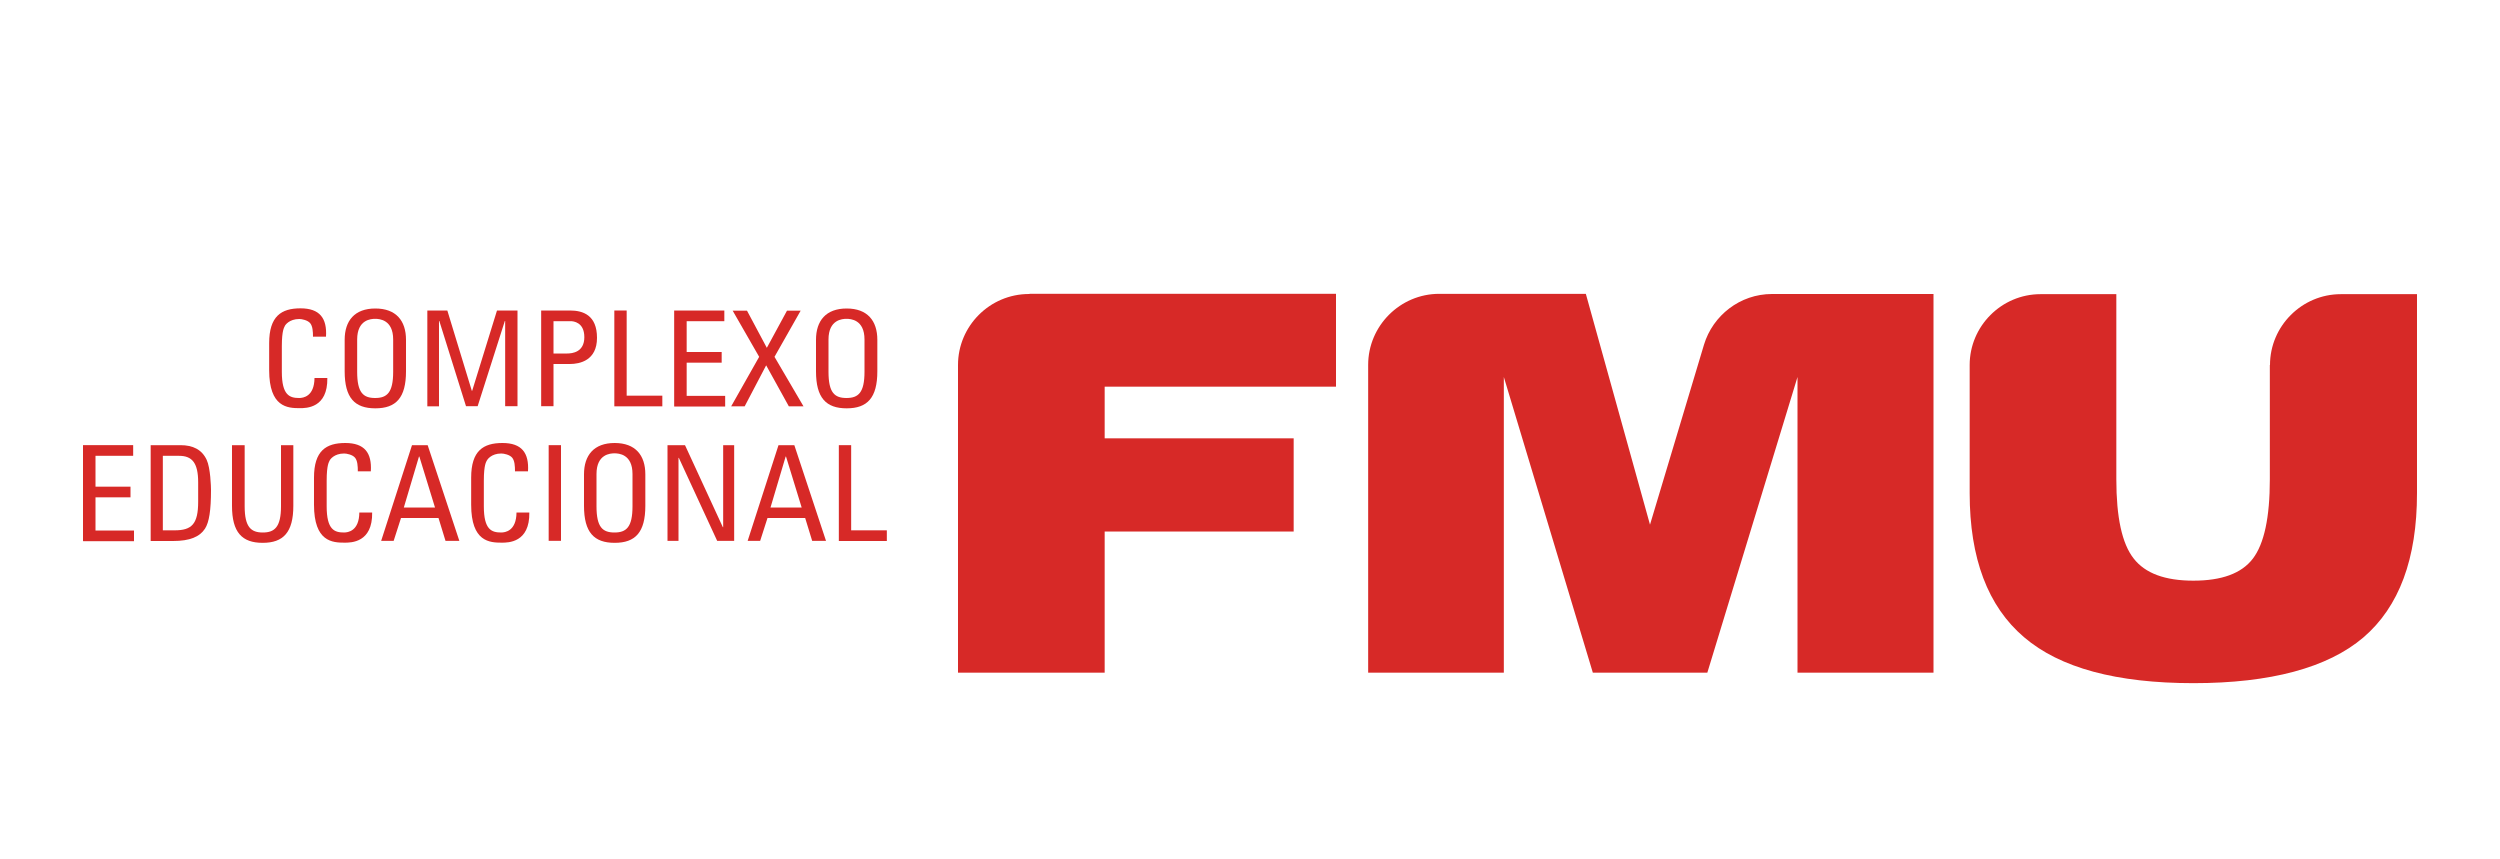
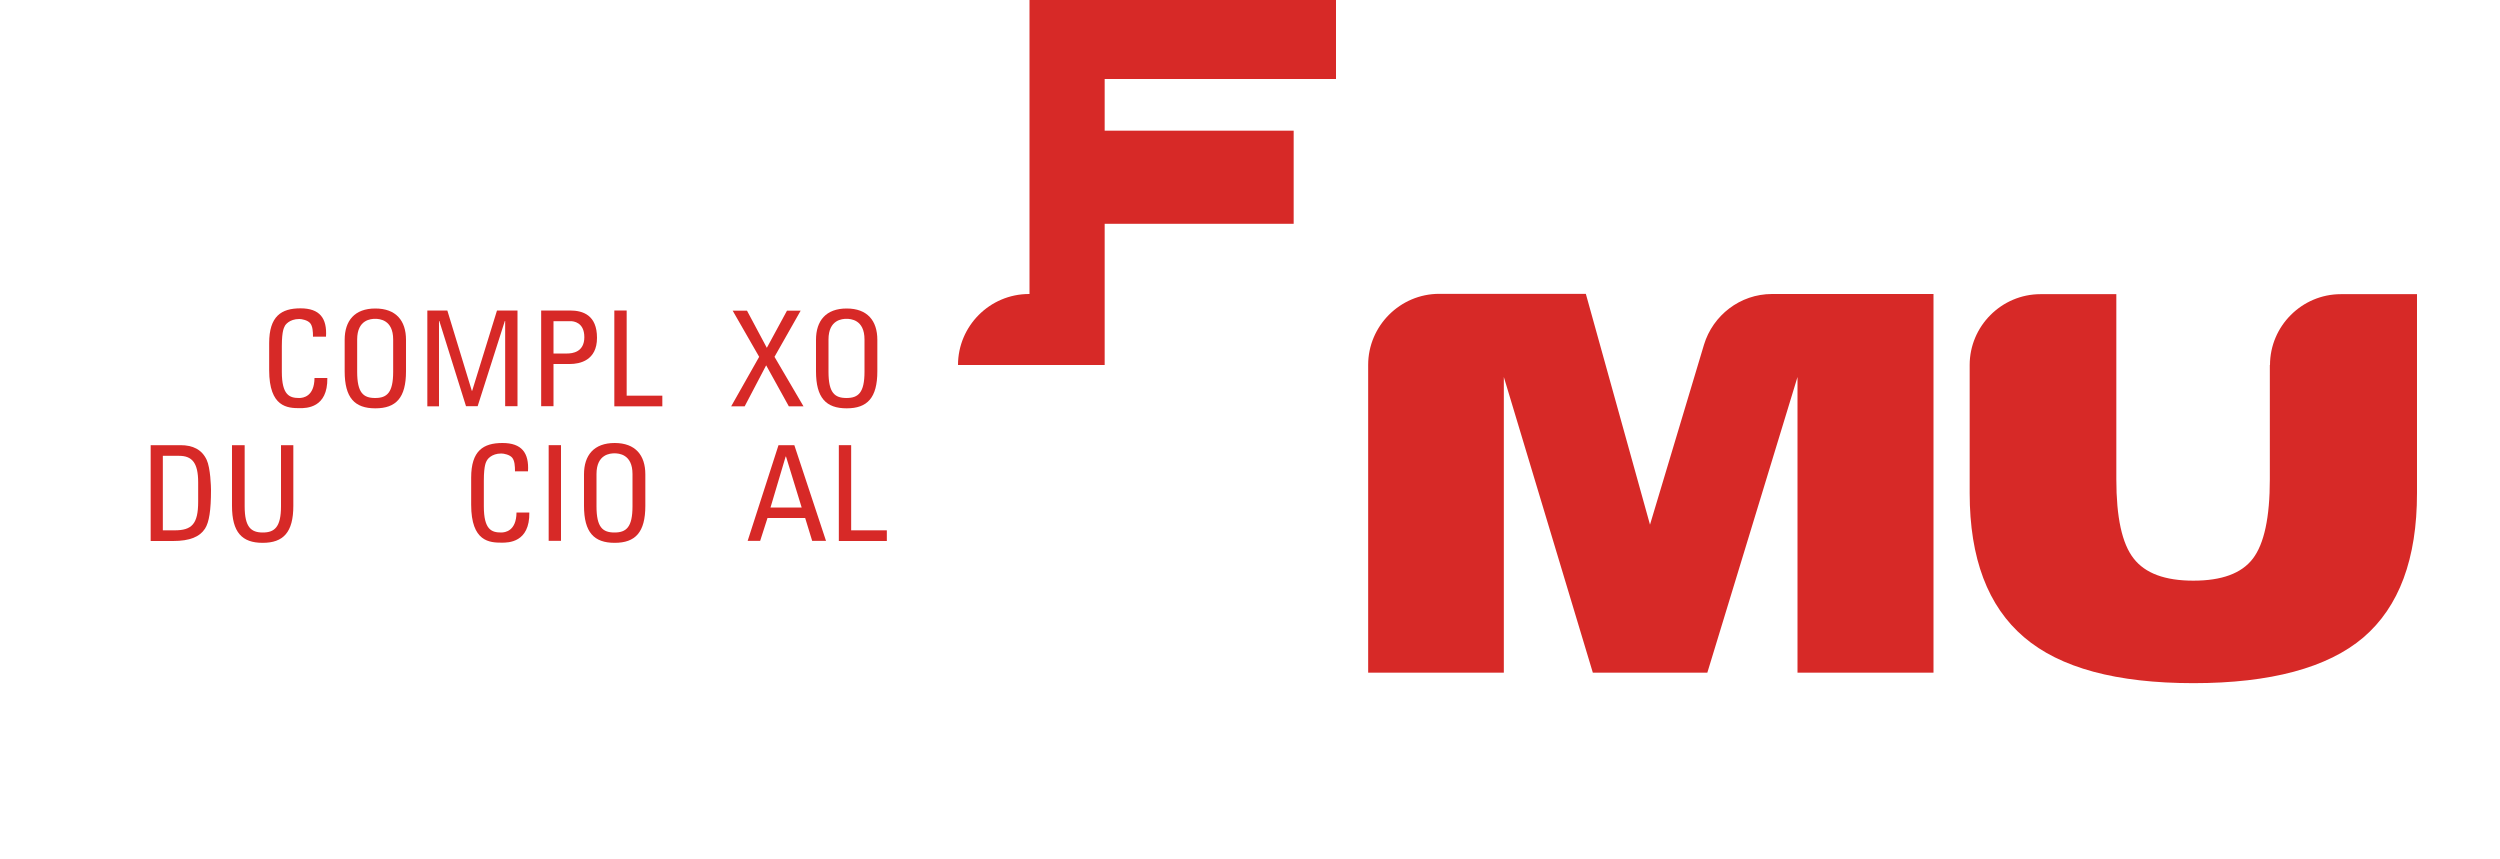
<svg xmlns="http://www.w3.org/2000/svg" id="Layer_1" data-name="Layer 1" viewBox="0 0 150 51.52">
  <defs>
    <style>      .cls-1 {        fill: #d72927;        stroke-width: 0px;      }    </style>
  </defs>
  <g>
-     <path class="cls-1" d="M61.77,17.64s-.02,0-.03,0c-2.35,0-4.26,1.92-4.26,4.26h0v18.46h8.8v-8.47h11.34v-5.59h-11.34v-3.1h13.88v-5.57h-18.39Z" />
+     <path class="cls-1" d="M61.77,17.64s-.02,0-.03,0c-2.35,0-4.26,1.92-4.26,4.26h0h8.8v-8.47h11.34v-5.59h-11.34v-3.1h13.88v-5.57h-18.39Z" />
    <path class="cls-1" d="M106.35,17.64h0s-.02,0-.03,0c-1.92,0-3.55,1.29-4.08,3.04l-3.24,10.8-3.85-13.85h-8.8c-2.34,0-4.26,1.92-4.26,4.26v18.47h8.14v-17.74l5.34,17.74h6.87l5.41-17.74v17.74h8.16v-22.72h-9.68,0Z" />
    <path class="cls-1" d="M136.19,21.9h0v6.86c0,2.29-.34,3.87-1.02,4.76-.68.89-1.87,1.32-3.57,1.32s-2.89-.44-3.58-1.33c-.7-.89-1.04-2.47-1.04-4.75v-11.11h-4.55c-2.34,0-4.25,1.92-4.25,4.25v7.69c0,3.91,1.09,6.79,3.26,8.64,2.16,1.85,5.56,2.76,10.17,2.76s8.05-.92,10.19-2.74c2.15-1.84,3.22-4.72,3.22-8.66v-11.94h-4.57c-2.34,0-4.25,1.92-4.25,4.25h0Z" />
  </g>
  <g>
    <path class="cls-1" d="M18.78,20.22c0-.33-.02-.65-.17-.83s-.5-.25-.65-.25c-.61,0-.86.37-.88.44-.02.06-.17.21-.17,1.19v1.54c0,1.41.47,1.57,1.04,1.57.23,0,.91-.08.92-1.2h.77c.03,1.81-1.27,1.81-1.65,1.81-.73,0-1.84-.05-1.84-2.28v-1.62c0-1.62.73-2.09,1.88-2.09s1.6.59,1.53,1.7c0,0-.77,0-.77,0Z" />
    <path class="cls-1" d="M20.68,22.28v-1.89c0-1.15.6-1.88,1.84-1.88s1.84.73,1.84,1.88v1.89c0,1.59-.6,2.22-1.84,2.22s-1.84-.63-1.84-2.22ZM23.59,22.31v-1.94c0-1.2-.84-1.24-1.08-1.24s-1.08.04-1.08,1.24v1.94c0,1.26.37,1.57,1.08,1.57s1.08-.32,1.08-1.57Z" />
    <path class="cls-1" d="M26.34,24.38h-.7v-5.75h1.2l1.47,4.82h.02l1.49-4.82h1.23v5.74h-.74v-5.11h-.02l-1.63,5.11h-.7l-1.6-5.11h-.02v5.11h0Z" />
    <path class="cls-1" d="M32.47,24.38v-5.75h1.73c.78,0,1.62.28,1.62,1.64s-1.03,1.57-1.63,1.57h-.98v2.53h-.75ZM33.21,21.21h.82c.31,0,1.03-.08,1.03-.98s-.66-.96-.82-.96h-1.03v1.94h0Z" />
    <path class="cls-1" d="M36.86,24.38v-5.75h.74v5.11h2.14v.64h-2.88Z" />
-     <path class="cls-1" d="M40.45,24.38v-5.75h3.01v.64h-2.26v1.85h2.1v.64h-2.1v1.99h2.31v.64h-3.05Z" />
    <path class="cls-1" d="M48.23,24.38h-.9l-1.36-2.46-1.29,2.46h-.81l1.68-2.97-1.59-2.77h.86l1.19,2.23,1.21-2.23h.82l-1.57,2.77,1.74,2.97h0Z" />
    <path class="cls-1" d="M48.96,22.28v-1.89c0-1.15.6-1.88,1.84-1.88s1.84.73,1.84,1.88v1.89c0,1.59-.6,2.22-1.84,2.22s-1.84-.63-1.84-2.22ZM51.87,22.31v-1.94c0-1.2-.84-1.24-1.08-1.24s-1.08.04-1.08,1.24v1.94c0,1.26.37,1.57,1.08,1.57s1.08-.32,1.08-1.57Z" />
-     <path class="cls-1" d="M4.98,32.45v-5.74h3.01v.64h-2.26v1.85h2.1v.64h-2.1v1.99h2.31v.64h-3.05,0Z" />
    <path class="cls-1" d="M9.04,26.71h1.79c.74,0,1.28.26,1.57.88.23.49.26,1.63.26,1.81,0,1.22-.11,1.93-.36,2.32-.32.49-.91.74-1.92.74h-1.34v-5.74h0ZM9.78,31.82h.7c1.03,0,1.41-.38,1.41-1.72v-1.16c0-1.16-.36-1.59-1.14-1.59h-.98v4.47h0Z" />
    <path class="cls-1" d="M13.94,26.71h.74v3.67c0,1.26.39,1.57,1.09,1.57s1.09-.32,1.09-1.57v-3.67h.74v3.64c0,1.59-.6,2.22-1.84,2.22s-1.84-.63-1.84-2.22c0,0,0-3.64,0-3.64Z" />
-     <path class="cls-1" d="M21.47,28.29c0-.33-.02-.65-.17-.83s-.5-.25-.65-.25c-.61,0-.86.37-.88.44-.02.06-.17.21-.17,1.19v1.54c0,1.41.47,1.57,1.04,1.57.23,0,.91-.08.92-1.2h.77c.03,1.81-1.27,1.81-1.65,1.81-.73,0-1.84-.05-1.84-2.28v-1.62c0-1.62.73-2.08,1.88-2.08s1.6.59,1.53,1.7h-.77,0Z" />
-     <path class="cls-1" d="M24.71,26.71h.95l1.9,5.74h-.83l-.42-1.37h-2.25l-.44,1.37h-.75l1.85-5.74ZM25.16,27.39h-.02l-.91,3.06h1.87s-.94-3.06-.94-3.06Z" />
    <path class="cls-1" d="M30.9,28.29c0-.33-.02-.65-.17-.83s-.5-.25-.65-.25c-.61,0-.85.37-.88.44-.02.06-.17.21-.17,1.19v1.54c0,1.41.47,1.57,1.04,1.57.23,0,.91-.08.92-1.2h.77c.03,1.81-1.27,1.81-1.65,1.81-.73,0-1.84-.05-1.84-2.28v-1.62c0-1.62.73-2.08,1.88-2.08s1.6.59,1.53,1.7h-.77,0Z" />
    <path class="cls-1" d="M33.66,32.45h-.74v-5.74h.74v5.74Z" />
    <path class="cls-1" d="M35.04,30.35v-1.89c0-1.15.6-1.88,1.84-1.88s1.84.73,1.84,1.88v1.89c0,1.59-.6,2.22-1.84,2.22s-1.84-.63-1.84-2.22ZM37.95,30.38v-1.94c0-1.2-.84-1.24-1.08-1.24s-1.08.04-1.08,1.24v1.94c0,1.26.37,1.57,1.08,1.57s1.08-.32,1.08-1.57Z" />
-     <path class="cls-1" d="M44.05,26.71v5.74h-1.02l-2.3-4.98h-.02v4.98h-.66v-5.74h1.05l2.27,4.92h.02v-4.92s.66,0,.66,0Z" />
    <path class="cls-1" d="M46.71,26.71h.95l1.9,5.74h-.83l-.42-1.37h-2.26l-.44,1.37h-.75l1.85-5.74ZM47.16,27.39h-.02l-.91,3.06h1.87l-.94-3.06Z" />
    <path class="cls-1" d="M50.33,32.45v-5.74h.74v5.11h2.14v.64h-2.88Z" />
  </g>
</svg>